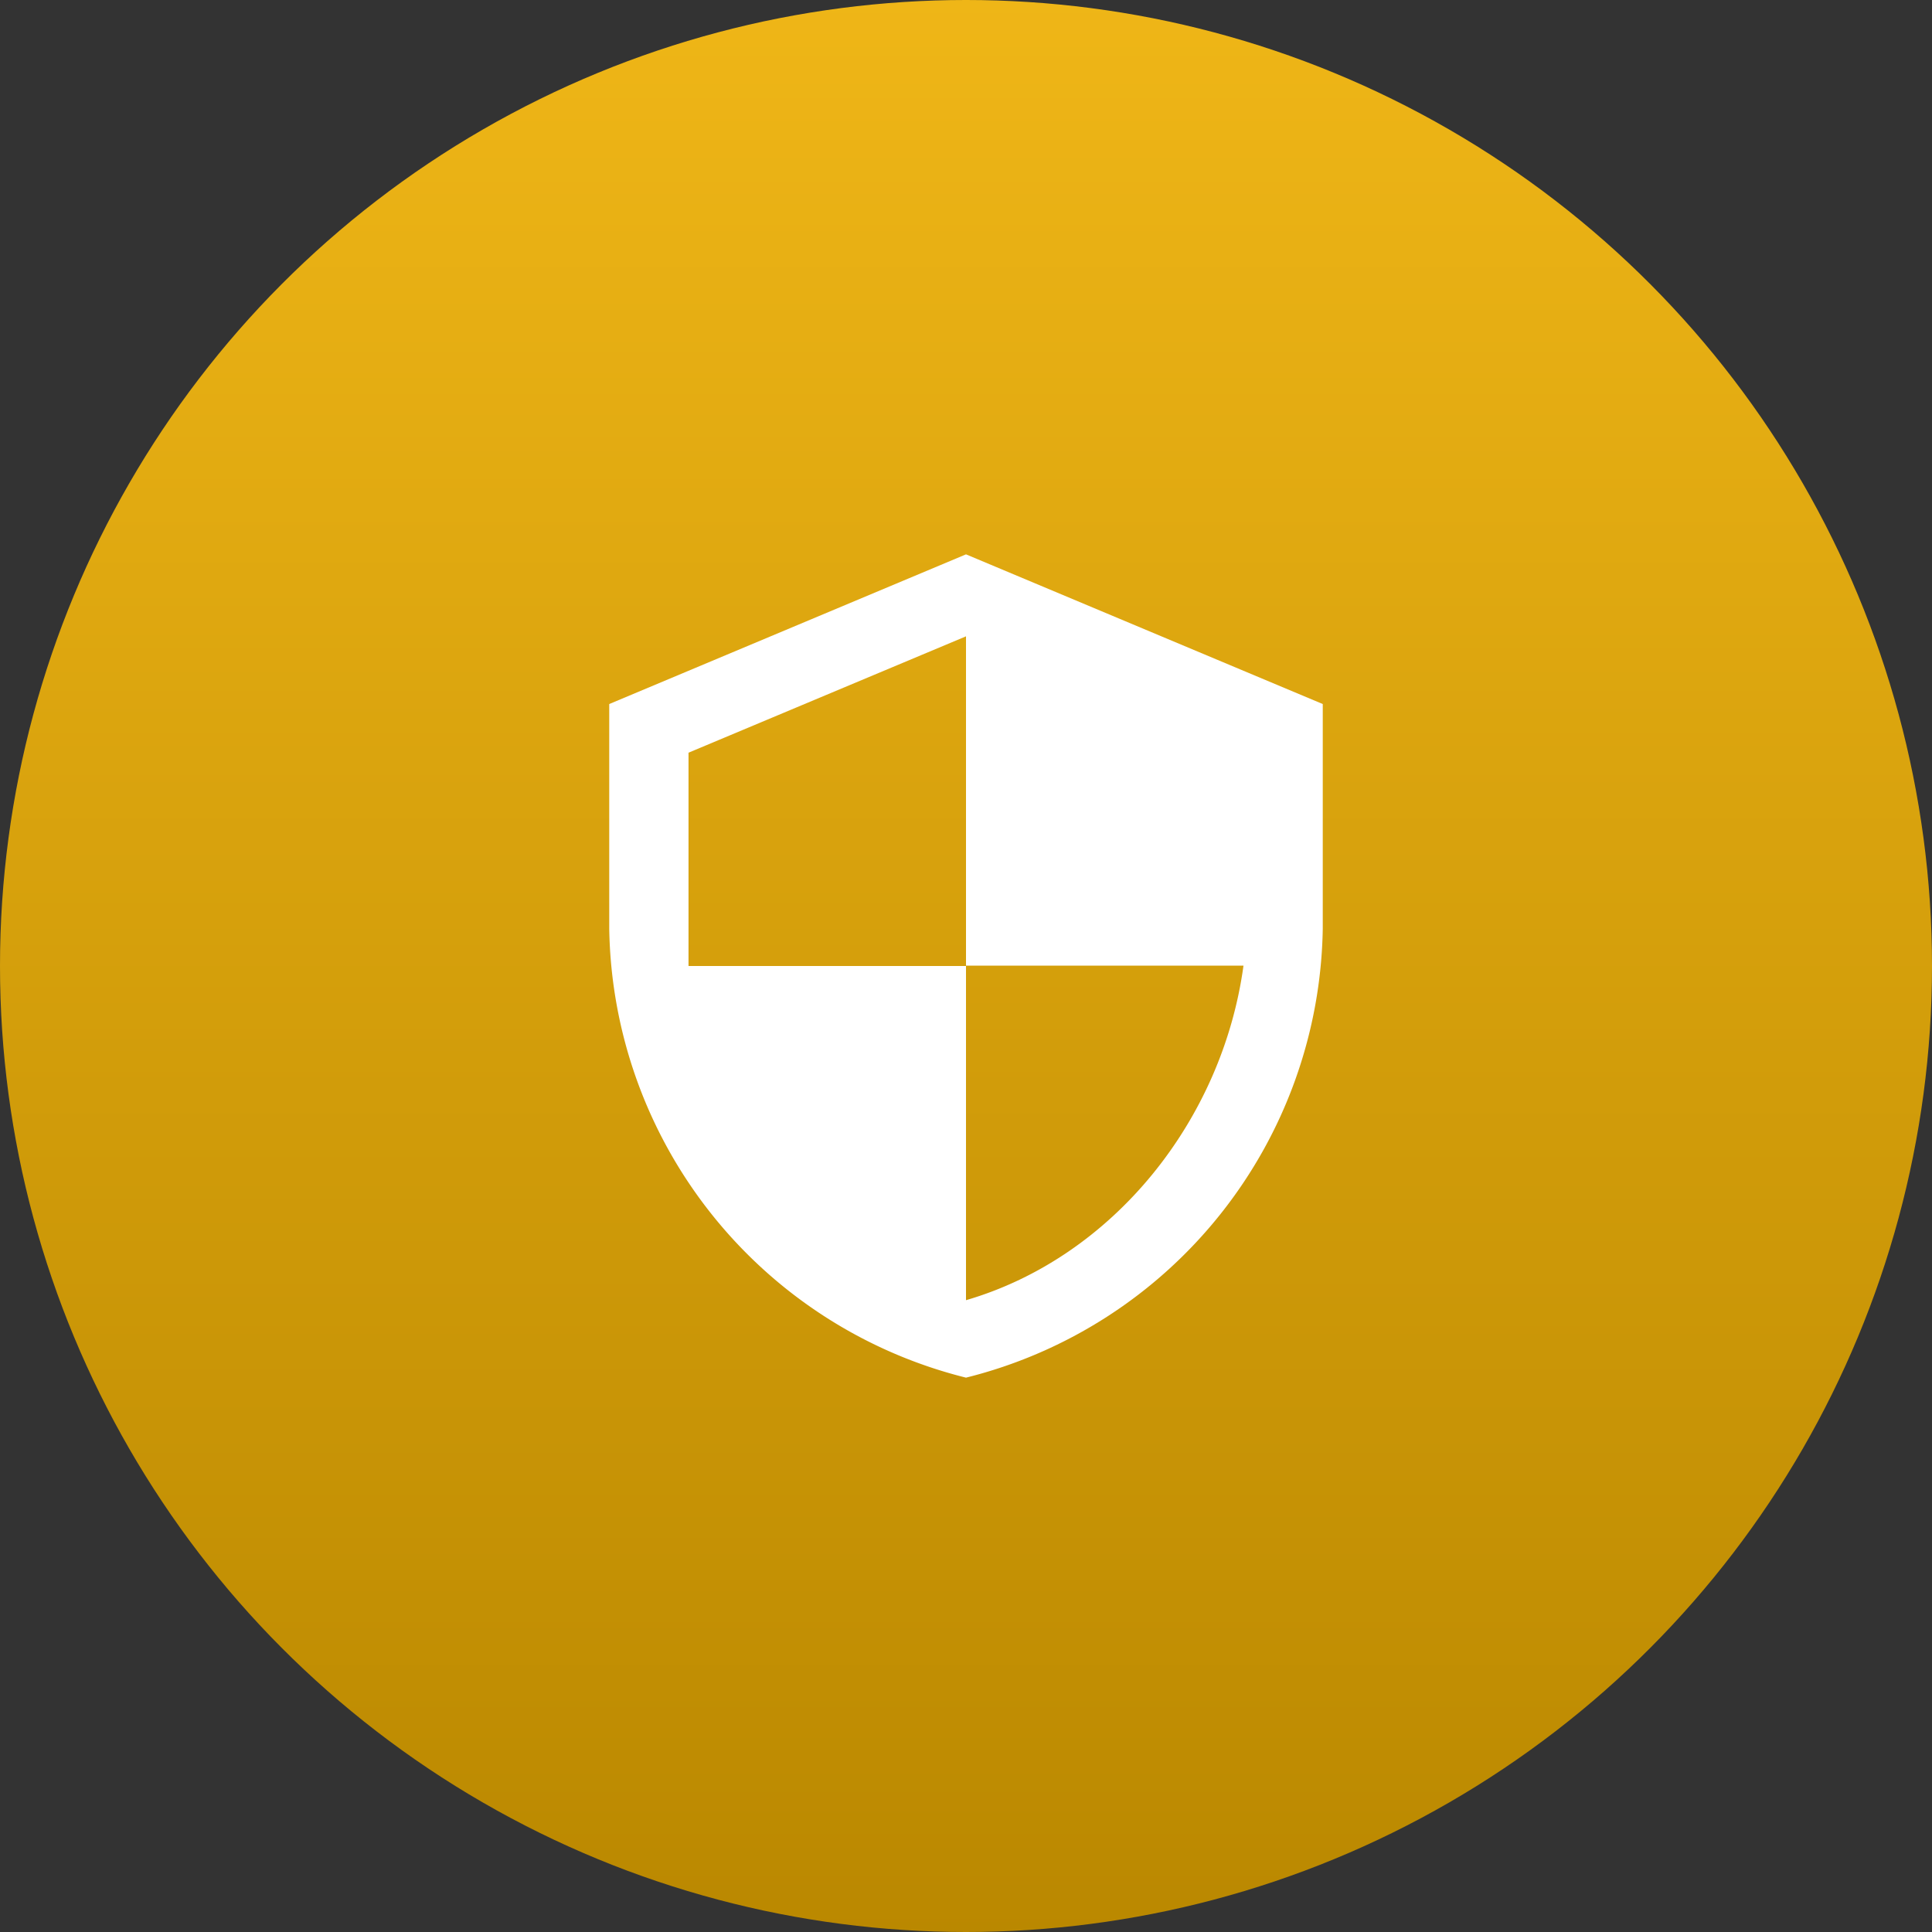
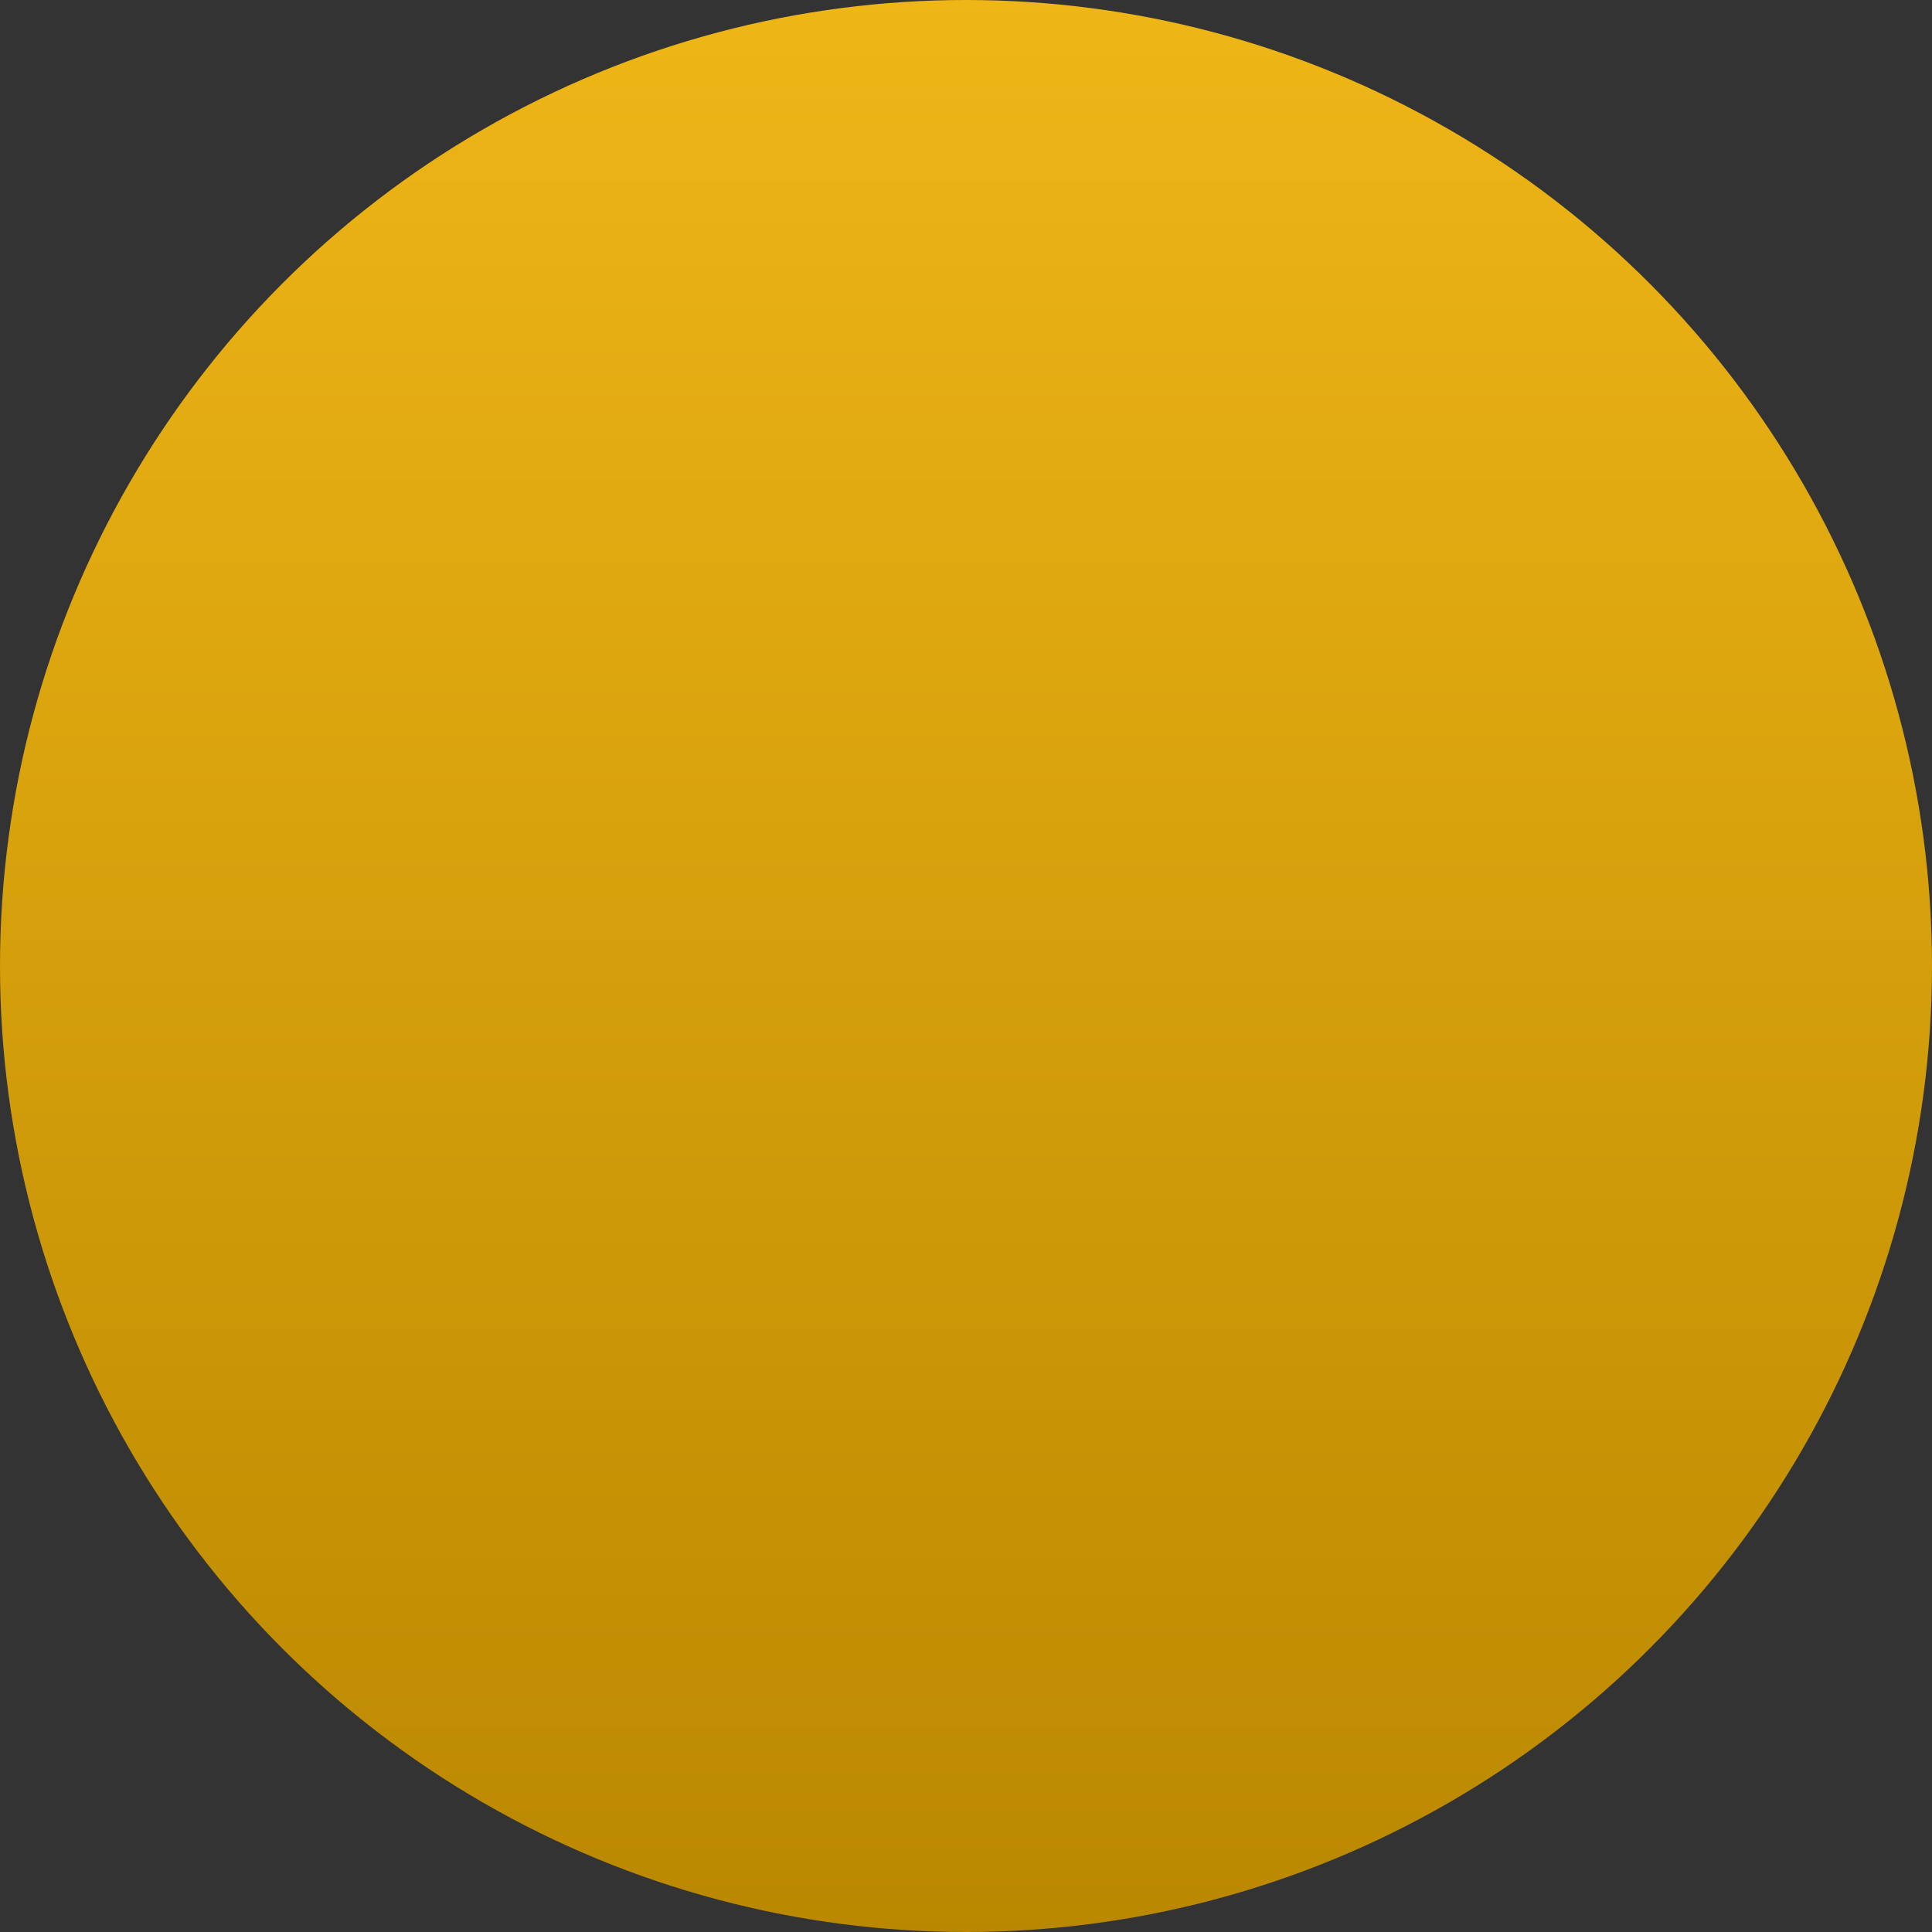
<svg xmlns="http://www.w3.org/2000/svg" width="88" height="88" viewBox="0 0 88 88">
  <rect x="0" y="0" width="88" height="88" fill="#333333" stroke="none" />
  <defs>
    <linearGradient id="linear-gradient" x1="0.5" x2="0.5" y2="1" gradientUnits="objectBoundingBox">
      <stop offset="0" stop-color="#efb617" />
      <stop offset="1" stop-color="#ba8800" />
    </linearGradient>
  </defs>
  <g id="Video_Hosting" data-name="Video Hosting" transform="translate(-252 -6270)">
    <circle id="Ellipse_6950" data-name="Ellipse 6950" cx="44" cy="44" r="44" transform="translate(252 6270)" fill="url(#linear-gradient)" />
    <g id="security_black_24dp" transform="translate(276 6294)">
-       <path id="Path_85656" data-name="Path 85656" d="M0,0H40V40H0Z" fill="none" />
-       <path id="Path_85657" data-name="Path 85657" d="M19.25,1,3,7.818V18.045A21.428,21.428,0,0,0,19.25,38.5,21.428,21.428,0,0,0,35.5,18.045V7.818Zm0,18.733H31.889c-.957,7.023-5.922,13.278-12.639,15.239V19.75H6.611V10.034l12.639-5.3Z" transform="translate(0.75 0.25)" fill="#fff" />
-     </g>
+       </g>
  </g>
</svg>